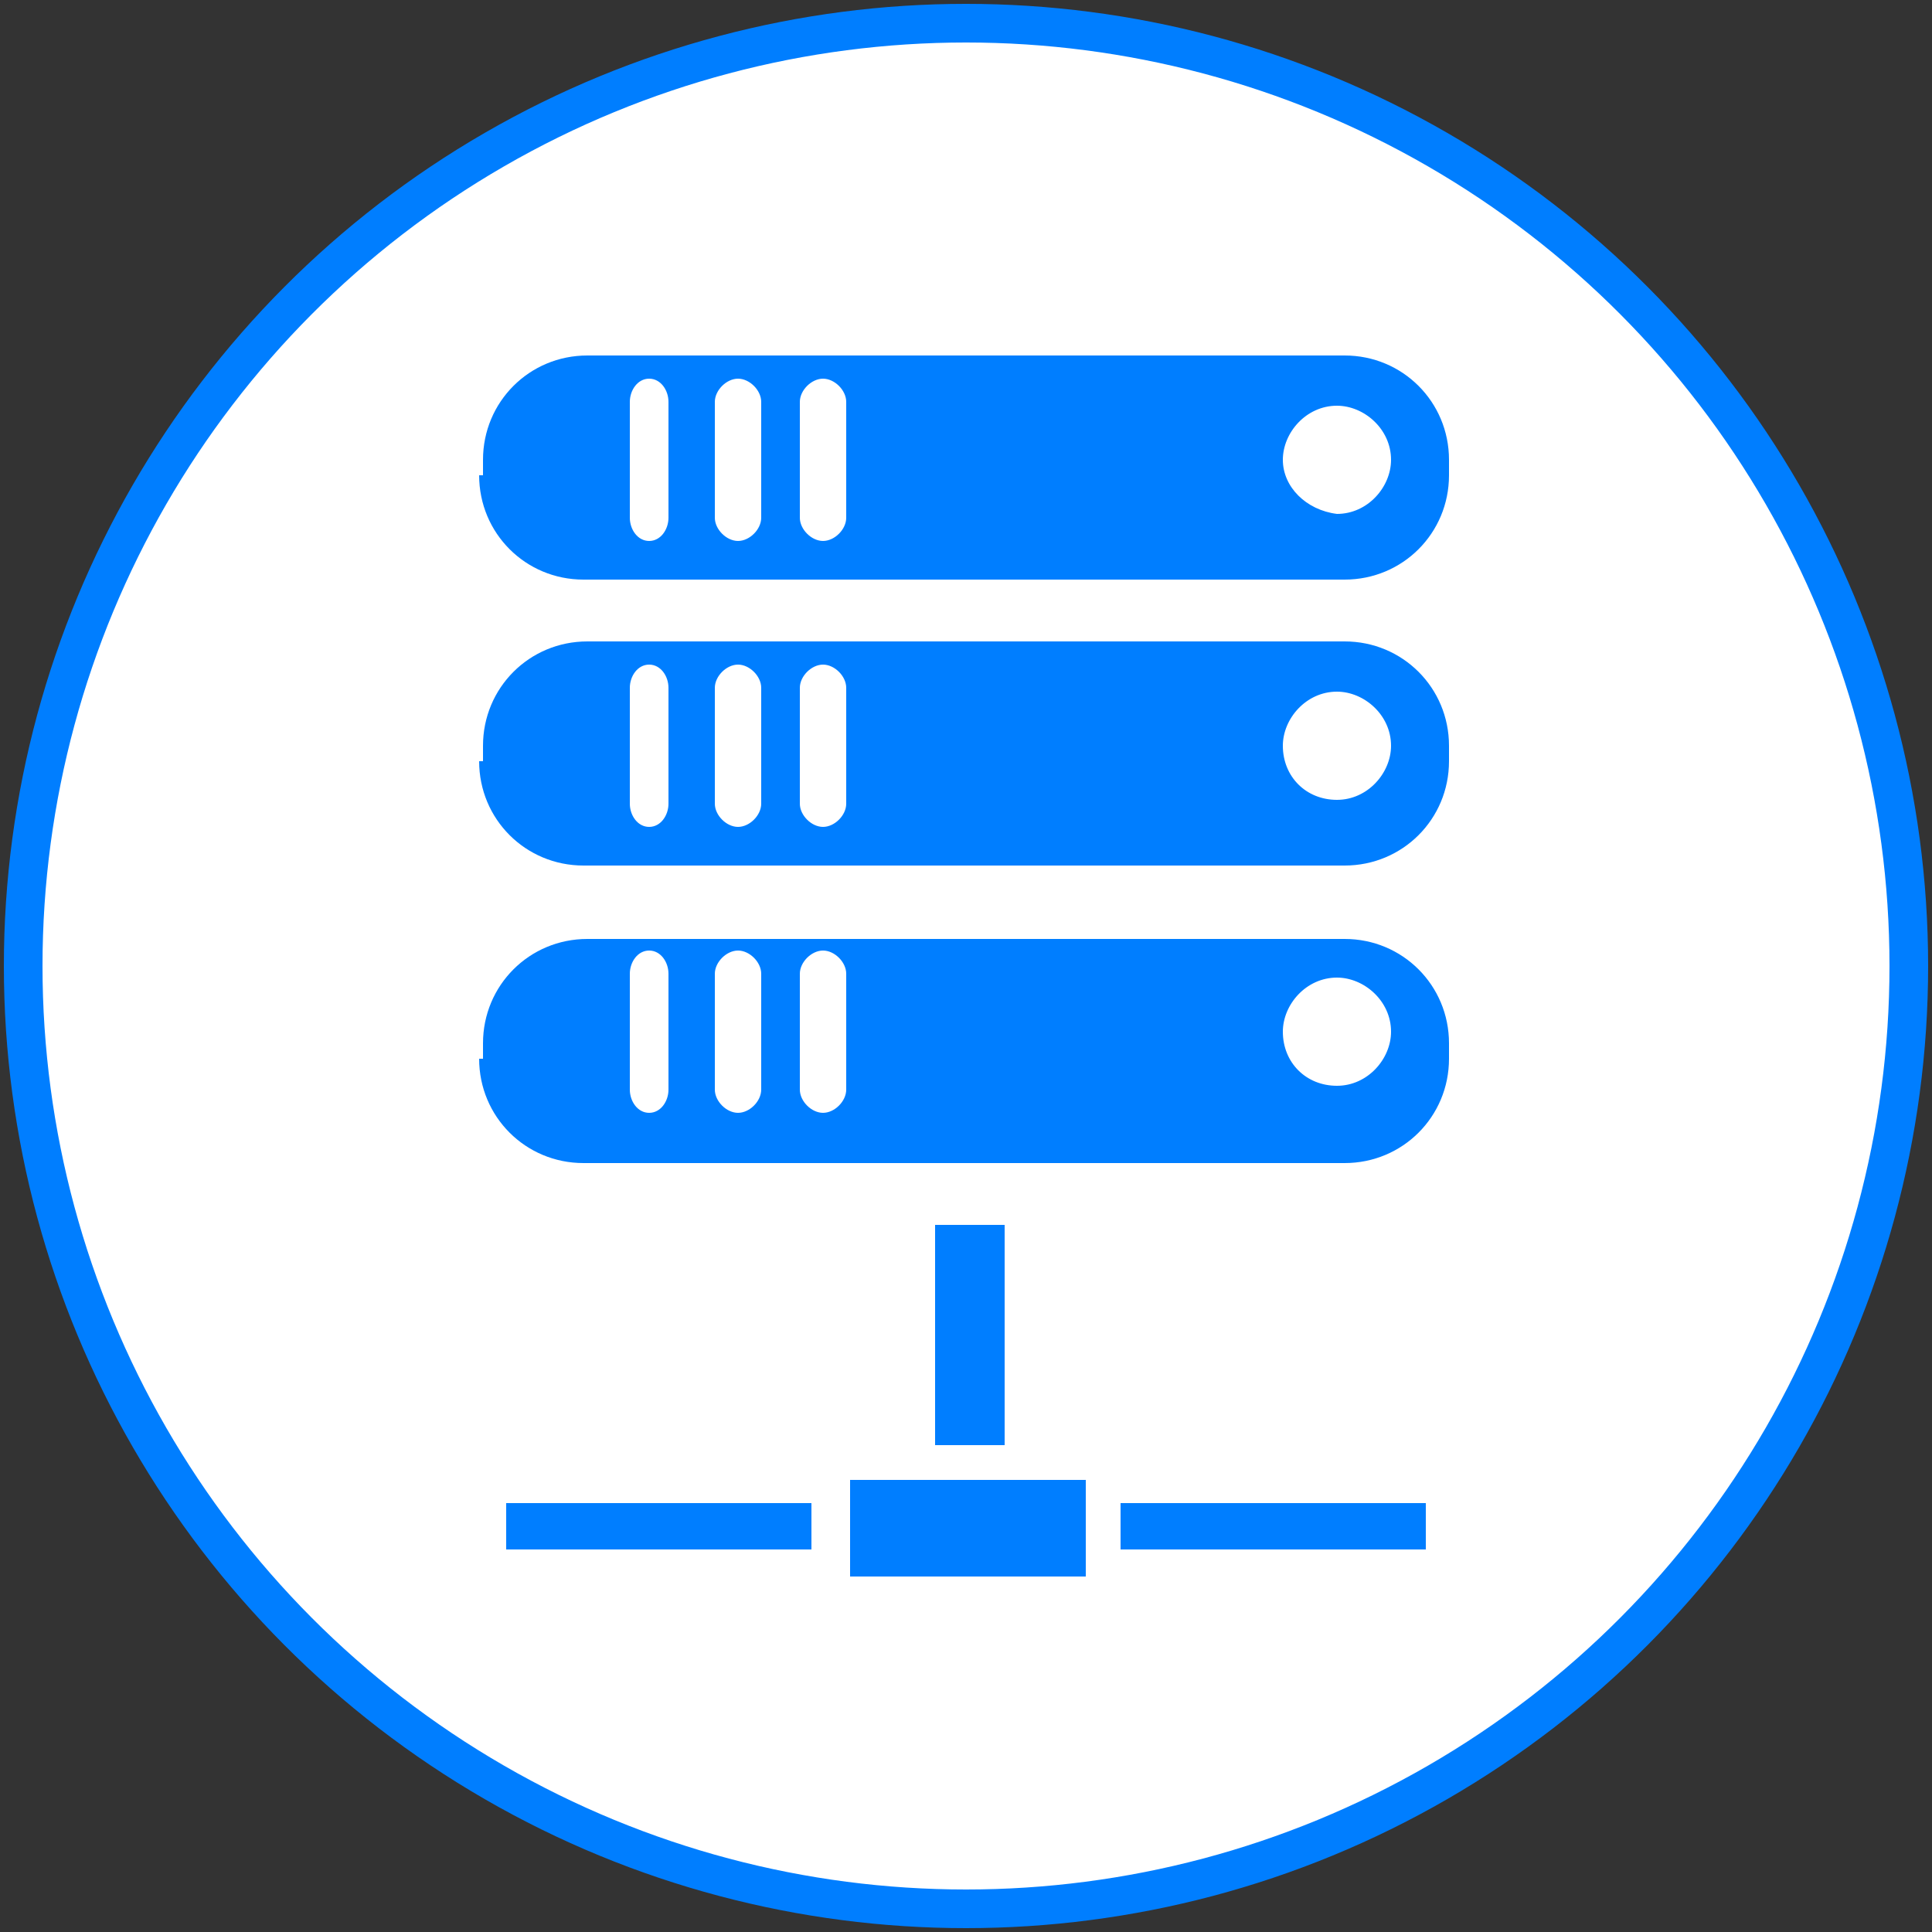
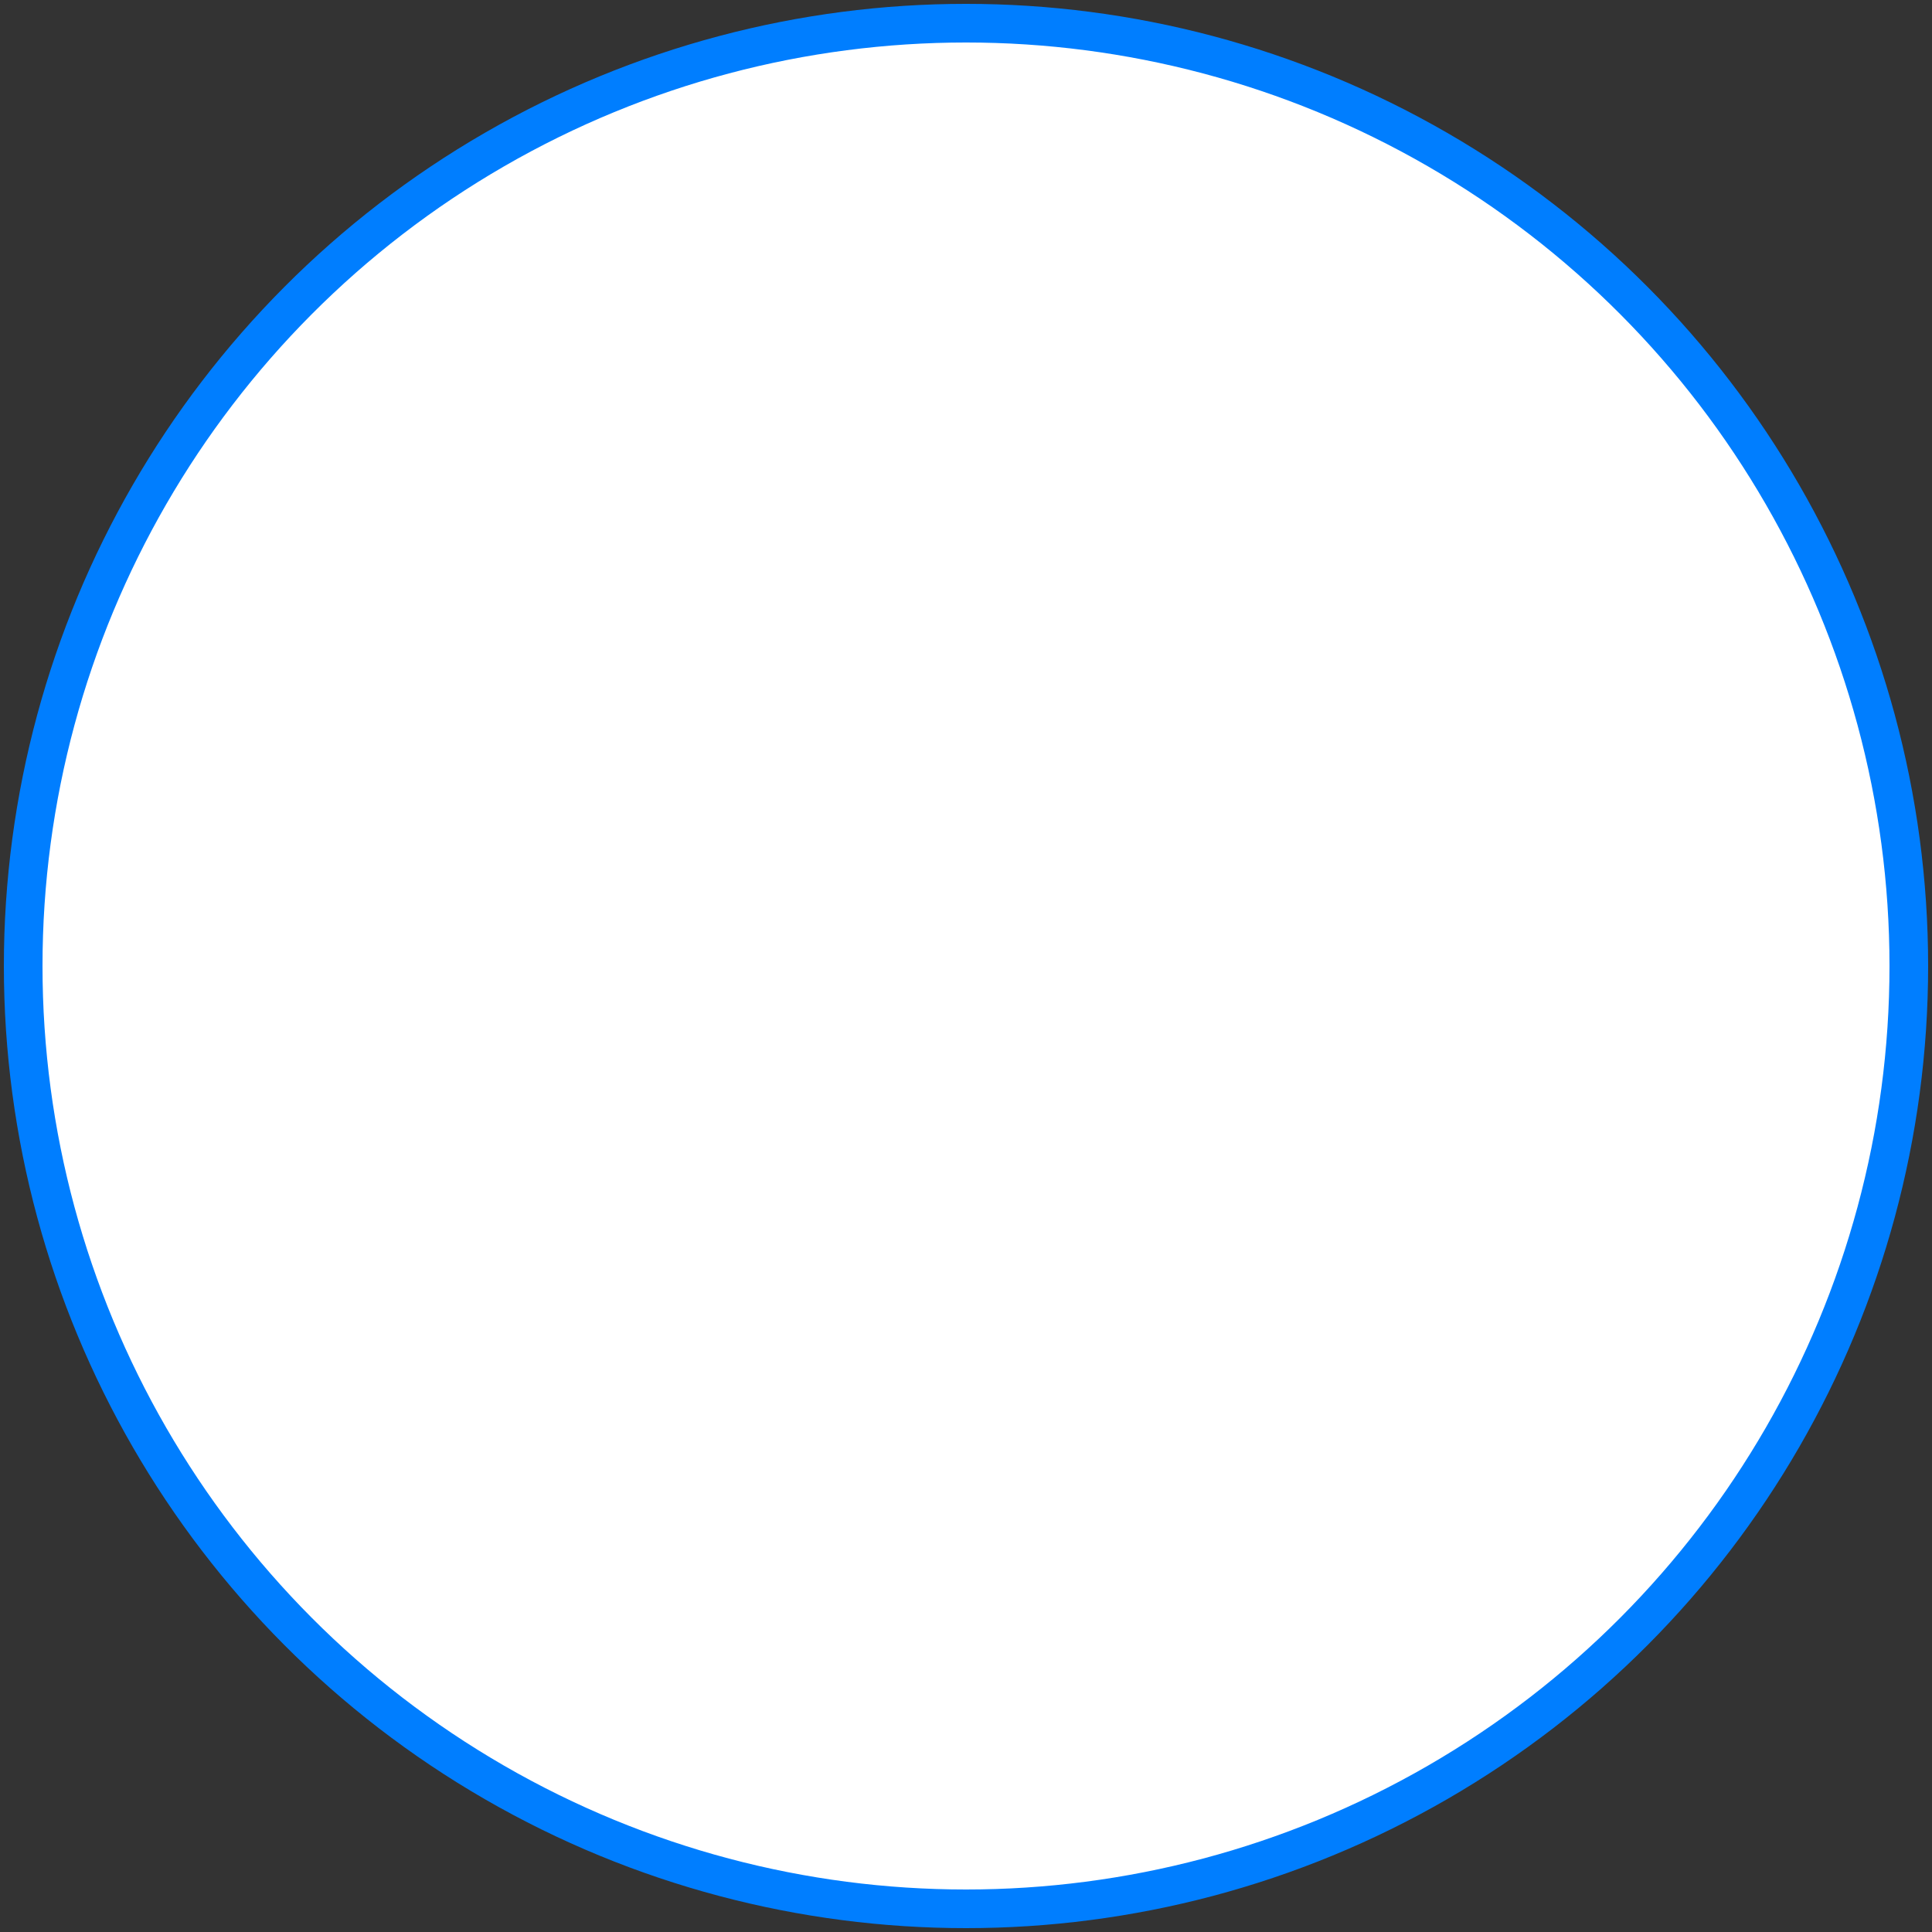
<svg xmlns="http://www.w3.org/2000/svg" version="1.1" id="Layer_1" x="0px" y="0px" viewBox="0 0 50 50" style="enable-background:new 0 0 50 50;" xml:space="preserve">
  <rect x="0" y="0" width="50" height="50" fill="#333333" stroke="none" />
  <style type="text/css">
	.st0{fill:#FFFFFF;stroke:#007EFF;stroke-miterlimit:10;}
	.st1{fill:#007EFF;}
</style>
  <circle class="st0" cx="25" cy="25" r="24.4" />
-   <path class="st1" d="M21,38.9h-7.9v1.2H21V38.9z M36.9,38.9H29v1.2h7.9V38.9z M28.1,38.3H22v2.5h6.1V38.3z M24.2,31.7v5.7H26v-5.7  H24.2z M12.4,12.3c0,1.5,1.2,2.7,2.7,2.7h19.7c1.5,0,2.7-1.2,2.7-2.7v-0.4c0-1.5-1.2-2.7-2.7-2.7H15.2c-1.5,0-2.7,1.2-2.7,2.7V12.3z   M33.2,11.9c0-0.7,0.6-1.4,1.4-1.4c0.7,0,1.4,0.6,1.4,1.4c0,0.7-0.6,1.4-1.4,1.4C33.8,13.2,33.2,12.6,33.2,11.9z M20.7,10.4  c0-0.3,0.3-0.6,0.6-0.6c0.3,0,0.6,0.3,0.6,0.6v3c0,0.3-0.3,0.6-0.6,0.6c-0.3,0-0.6-0.3-0.6-0.6V10.4z M18.5,10.4  c0-0.3,0.3-0.6,0.6-0.6c0.3,0,0.6,0.3,0.6,0.6v3c0,0.3-0.3,0.6-0.6,0.6c-0.3,0-0.6-0.3-0.6-0.6V10.4z M16.3,10.4  c0-0.3,0.2-0.6,0.5-0.6c0.3,0,0.5,0.3,0.5,0.6v3c0,0.3-0.2,0.6-0.5,0.6c-0.3,0-0.5-0.3-0.5-0.6V10.4z M12.4,19.7  c0,1.5,1.2,2.7,2.7,2.7h19.7c1.5,0,2.7-1.2,2.7-2.7v-0.4c0-1.5-1.2-2.7-2.7-2.7H15.2c-1.5,0-2.7,1.2-2.7,2.7V19.7z M33.2,19.3  c0-0.7,0.6-1.4,1.4-1.4c0.7,0,1.4,0.6,1.4,1.4c0,0.7-0.6,1.4-1.4,1.4C33.8,20.7,33.2,20.1,33.2,19.3z M20.7,17.8  c0-0.3,0.3-0.6,0.6-0.6c0.3,0,0.6,0.3,0.6,0.6v3c0,0.3-0.3,0.6-0.6,0.6c-0.3,0-0.6-0.3-0.6-0.6V17.8z M18.5,17.8  c0-0.3,0.3-0.6,0.6-0.6c0.3,0,0.6,0.3,0.6,0.6v3c0,0.3-0.3,0.6-0.6,0.6c-0.3,0-0.6-0.3-0.6-0.6V17.8z M16.3,17.8  c0-0.3,0.2-0.6,0.5-0.6c0.3,0,0.5,0.3,0.5,0.6v3c0,0.3-0.2,0.6-0.5,0.6c-0.3,0-0.5-0.3-0.5-0.6V17.8z M12.4,27.4  c0,1.5,1.2,2.7,2.7,2.7h19.7c1.5,0,2.7-1.2,2.7-2.7V27c0-1.5-1.2-2.7-2.7-2.7H15.2c-1.5,0-2.7,1.2-2.7,2.7V27.4z M33.2,26.7  c0-0.7,0.6-1.4,1.4-1.4c0.7,0,1.4,0.6,1.4,1.4c0,0.7-0.6,1.4-1.4,1.4C33.8,28.1,33.2,27.5,33.2,26.7z M20.7,25.2  c0-0.3,0.3-0.6,0.6-0.6c0.3,0,0.6,0.3,0.6,0.6v3c0,0.3-0.3,0.6-0.6,0.6c-0.3,0-0.6-0.3-0.6-0.6V25.2z M18.5,25.2  c0-0.3,0.3-0.6,0.6-0.6c0.3,0,0.6,0.3,0.6,0.6v3c0,0.3-0.3,0.6-0.6,0.6c-0.3,0-0.6-0.3-0.6-0.6V25.2z M16.3,25.2  c0-0.3,0.2-0.6,0.5-0.6c0.3,0,0.5,0.3,0.5,0.6v3c0,0.3-0.2,0.6-0.5,0.6c-0.3,0-0.5-0.3-0.5-0.6V25.2z" />
</svg>